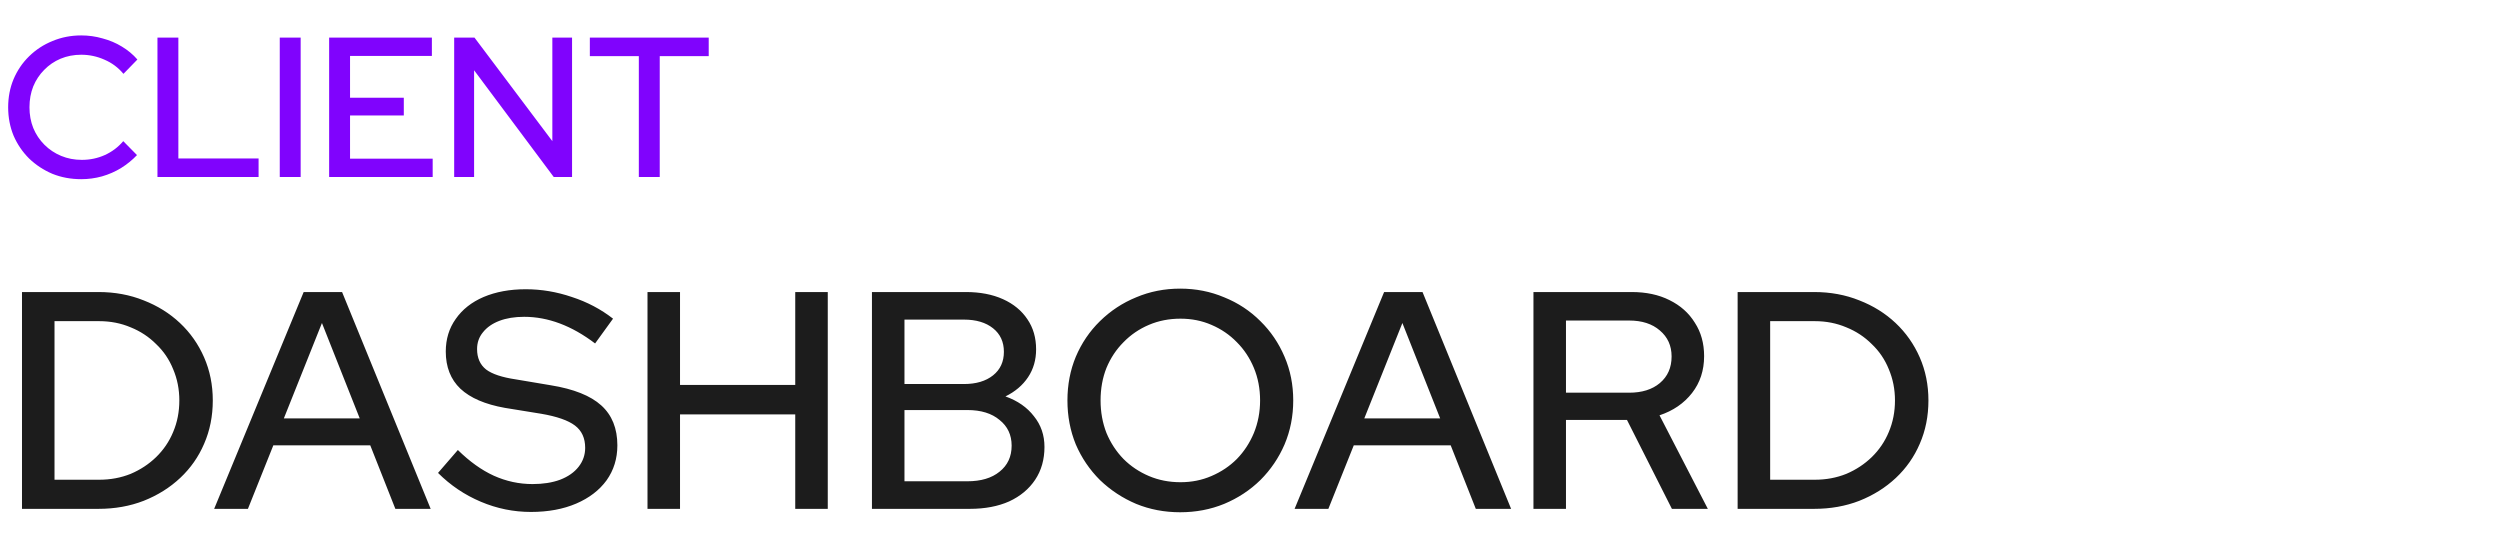
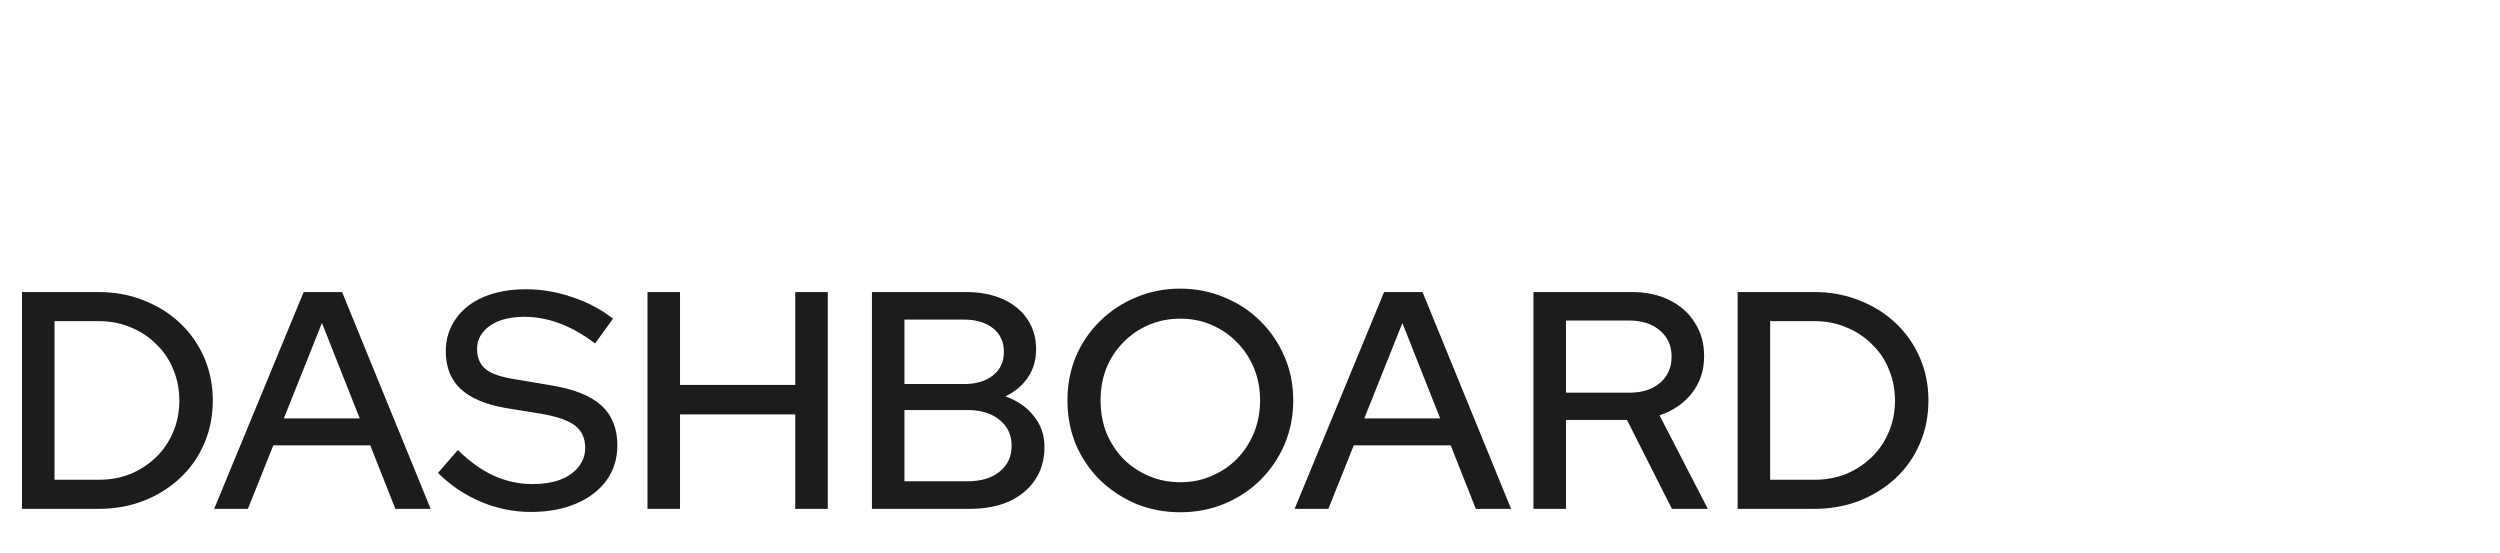
<svg xmlns="http://www.w3.org/2000/svg" width="113" height="25" viewBox="0 0 113 25" fill="none">
  <path d="M2.464 21.684H4.48C4.993 21.684 5.469 21.595 5.908 21.418C6.347 21.231 6.729 20.979 7.056 20.662C7.392 20.335 7.649 19.957 7.826 19.528C8.013 19.089 8.106 18.613 8.106 18.1C8.106 17.596 8.013 17.125 7.826 16.686C7.649 16.247 7.392 15.869 7.056 15.552C6.729 15.225 6.347 14.973 5.908 14.796C5.469 14.609 4.993 14.516 4.48 14.516H2.464V21.684ZM0.994 23V13.2H4.452C5.189 13.2 5.871 13.326 6.496 13.578C7.121 13.821 7.667 14.161 8.134 14.6C8.601 15.039 8.965 15.557 9.226 16.154C9.487 16.751 9.618 17.4 9.618 18.1C9.618 18.809 9.487 19.463 9.226 20.06C8.974 20.648 8.615 21.161 8.148 21.6C7.681 22.039 7.131 22.384 6.496 22.636C5.871 22.879 5.189 23 4.452 23H0.994ZM9.68 23L13.726 13.2H15.462L19.466 23H17.87L16.736 20.13H12.354L11.206 23H9.68ZM12.83 18.912H16.26L14.552 14.6L12.83 18.912ZM24 23.14C23.215 23.14 22.459 22.986 21.732 22.678C21.003 22.37 20.36 21.936 19.799 21.376L20.695 20.34C21.227 20.863 21.769 21.25 22.32 21.502C22.88 21.754 23.463 21.88 24.07 21.88C24.546 21.88 24.961 21.815 25.316 21.684C25.68 21.544 25.959 21.348 26.155 21.096C26.352 20.844 26.45 20.559 26.45 20.242C26.45 19.803 26.296 19.467 25.988 19.234C25.68 19.001 25.171 18.823 24.462 18.702L22.823 18.436C21.927 18.277 21.256 17.988 20.808 17.568C20.369 17.148 20.149 16.588 20.149 15.888C20.149 15.328 20.299 14.838 20.598 14.418C20.896 13.989 21.316 13.657 21.858 13.424C22.408 13.191 23.043 13.074 23.762 13.074C24.471 13.074 25.166 13.191 25.848 13.424C26.538 13.648 27.159 13.975 27.709 14.404L26.898 15.524C25.843 14.721 24.774 14.32 23.692 14.32C23.262 14.32 22.889 14.381 22.572 14.502C22.254 14.623 22.007 14.796 21.829 15.02C21.652 15.235 21.564 15.487 21.564 15.776C21.564 16.177 21.699 16.485 21.97 16.7C22.24 16.905 22.688 17.055 23.314 17.148L24.895 17.414C25.931 17.582 26.692 17.885 27.177 18.324C27.663 18.763 27.905 19.365 27.905 20.13C27.905 20.727 27.742 21.255 27.416 21.712C27.089 22.16 26.631 22.51 26.044 22.762C25.456 23.014 24.774 23.14 24 23.14ZM29.267 23V13.2H30.737V17.4H35.945V13.2H37.415V23H35.945V18.73H30.737V23H29.267ZM39.412 23V13.2H43.654C44.298 13.2 44.858 13.307 45.334 13.522C45.81 13.737 46.179 14.04 46.44 14.432C46.701 14.815 46.832 15.267 46.832 15.79C46.832 16.266 46.711 16.686 46.468 17.05C46.225 17.414 45.885 17.703 45.446 17.918C45.997 18.114 46.426 18.413 46.734 18.814C47.051 19.206 47.21 19.668 47.21 20.2C47.21 20.769 47.07 21.264 46.79 21.684C46.51 22.104 46.118 22.431 45.614 22.664C45.11 22.888 44.517 23 43.836 23H39.412ZM40.882 17.358H43.57C44.121 17.358 44.559 17.227 44.886 16.966C45.213 16.705 45.376 16.35 45.376 15.902C45.376 15.454 45.213 15.099 44.886 14.838C44.559 14.577 44.121 14.446 43.57 14.446H40.882V17.358ZM40.882 21.754H43.724C44.34 21.754 44.825 21.609 45.18 21.32C45.544 21.031 45.726 20.639 45.726 20.144C45.726 19.659 45.544 19.271 45.18 18.982C44.825 18.683 44.34 18.534 43.724 18.534H40.882V21.754ZM53.344 23.154C52.635 23.154 51.972 23.028 51.356 22.776C50.74 22.515 50.194 22.155 49.718 21.698C49.251 21.231 48.887 20.695 48.626 20.088C48.374 19.472 48.248 18.809 48.248 18.1C48.248 17.391 48.374 16.733 48.626 16.126C48.887 15.51 49.251 14.973 49.718 14.516C50.194 14.049 50.74 13.69 51.356 13.438C51.972 13.177 52.635 13.046 53.344 13.046C54.053 13.046 54.716 13.177 55.332 13.438C55.957 13.69 56.503 14.049 56.97 14.516C57.437 14.973 57.8 15.51 58.062 16.126C58.323 16.733 58.454 17.391 58.454 18.1C58.454 18.809 58.323 19.472 58.062 20.088C57.8 20.695 57.437 21.231 56.97 21.698C56.503 22.155 55.957 22.515 55.332 22.776C54.716 23.028 54.053 23.154 53.344 23.154ZM53.358 21.796C53.862 21.796 54.328 21.703 54.758 21.516C55.197 21.329 55.579 21.073 55.906 20.746C56.233 20.41 56.489 20.018 56.676 19.57C56.862 19.113 56.956 18.623 56.956 18.1C56.956 17.568 56.862 17.078 56.676 16.63C56.489 16.182 56.233 15.795 55.906 15.468C55.579 15.132 55.197 14.871 54.758 14.684C54.328 14.497 53.862 14.404 53.358 14.404C52.844 14.404 52.368 14.497 51.93 14.684C51.491 14.871 51.108 15.132 50.782 15.468C50.455 15.795 50.199 16.182 50.012 16.63C49.834 17.078 49.746 17.568 49.746 18.1C49.746 18.623 49.834 19.113 50.012 19.57C50.199 20.018 50.455 20.41 50.782 20.746C51.108 21.073 51.491 21.329 51.93 21.516C52.368 21.703 52.844 21.796 53.358 21.796ZM58.516 23L62.562 13.2H64.298L68.302 23H66.706L65.572 20.13H61.19L60.042 23H58.516ZM61.666 18.912H65.096L63.388 14.6L61.666 18.912ZM69.312 23V13.2H73.75C74.404 13.2 74.973 13.321 75.458 13.564C75.953 13.807 76.336 14.147 76.606 14.586C76.886 15.015 77.026 15.519 77.026 16.098C77.026 16.742 76.844 17.297 76.48 17.764C76.116 18.231 75.626 18.567 75.01 18.772L77.194 23H75.57L73.54 18.982H70.782V23H69.312ZM70.782 17.75H73.638C74.217 17.75 74.679 17.605 75.024 17.316C75.379 17.017 75.556 16.616 75.556 16.112C75.556 15.627 75.379 15.235 75.024 14.936C74.679 14.637 74.217 14.488 73.638 14.488H70.782V17.75ZM80.011 21.684H82.027C82.54 21.684 83.016 21.595 83.455 21.418C83.894 21.231 84.276 20.979 84.603 20.662C84.939 20.335 85.195 19.957 85.373 19.528C85.559 19.089 85.653 18.613 85.653 18.1C85.653 17.596 85.559 17.125 85.373 16.686C85.195 16.247 84.939 15.869 84.603 15.552C84.276 15.225 83.894 14.973 83.455 14.796C83.016 14.609 82.54 14.516 82.027 14.516H80.011V21.684ZM78.541 23V13.2H81.999C82.736 13.2 83.418 13.326 84.043 13.578C84.668 13.821 85.214 14.161 85.681 14.6C86.147 15.039 86.511 15.557 86.773 16.154C87.034 16.751 87.165 17.4 87.165 18.1C87.165 18.809 87.034 19.463 86.773 20.06C86.521 20.648 86.162 21.161 85.695 21.6C85.228 22.039 84.677 22.384 84.043 22.636C83.418 22.879 82.736 23 81.999 23H78.541Z" fill="#1C1C1C" />
-   <path d="M3.672 8.099C3.204 8.099 2.769 8.018 2.367 7.856C1.971 7.688 1.62 7.457 1.314 7.163C1.014 6.863 0.78 6.518 0.612 6.128C0.45 5.732 0.369 5.306 0.369 4.85C0.369 4.394 0.45 3.971 0.612 3.581C0.78 3.185 1.014 2.84 1.314 2.546C1.62 2.246 1.974 2.015 2.376 1.853C2.778 1.685 3.21 1.601 3.672 1.601C4.002 1.601 4.323 1.646 4.635 1.736C4.953 1.82 5.244 1.943 5.508 2.105C5.778 2.267 6.012 2.462 6.21 2.69L5.58 3.338C5.346 3.056 5.061 2.843 4.725 2.699C4.389 2.549 4.038 2.474 3.672 2.474C3.336 2.474 3.024 2.534 2.736 2.654C2.454 2.774 2.208 2.942 1.998 3.158C1.788 3.368 1.623 3.617 1.503 3.905C1.389 4.193 1.332 4.508 1.332 4.85C1.332 5.186 1.389 5.498 1.503 5.786C1.623 6.074 1.791 6.326 2.007 6.542C2.223 6.758 2.475 6.926 2.763 7.046C3.051 7.166 3.363 7.226 3.699 7.226C4.065 7.226 4.41 7.154 4.734 7.01C5.064 6.86 5.343 6.65 5.571 6.38L6.192 7.01C5.982 7.232 5.742 7.427 5.472 7.595C5.208 7.757 4.92 7.883 4.608 7.973C4.302 8.057 3.99 8.099 3.672 8.099ZM7.117 8V1.7H8.062V7.163H11.688V8H7.117ZM12.645 8V1.7H13.59V8H12.645ZM14.877 8V1.7H19.521V2.528H15.822V4.418H18.252V5.219H15.822V7.172H19.557V8H14.877ZM20.529 8V1.7H21.447L24.966 6.38V1.7H25.857V8H25.029L21.429 3.176V8H20.529ZM28.875 8V2.537H26.661V1.7H32.034V2.537H29.82V8H28.875Z" fill="#8003FD" />
</svg>